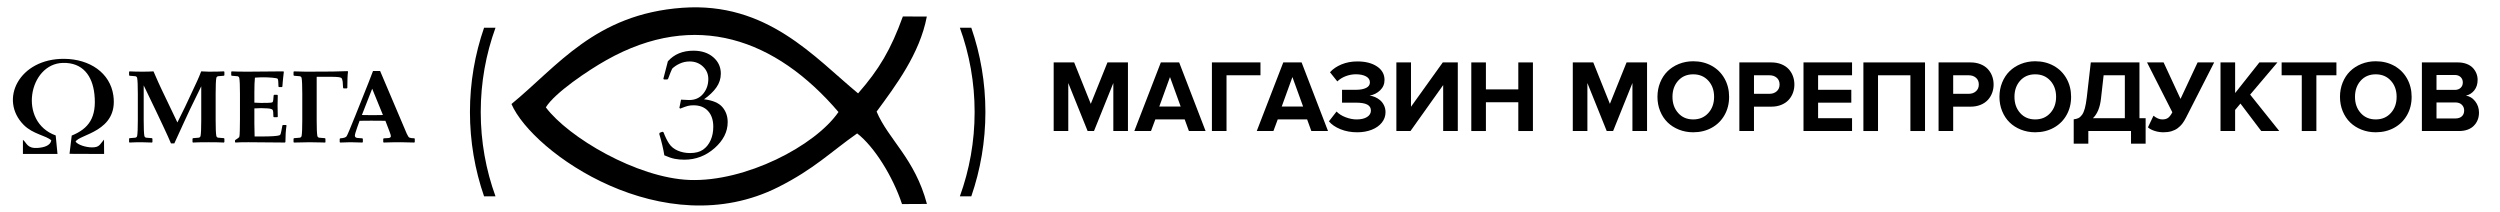
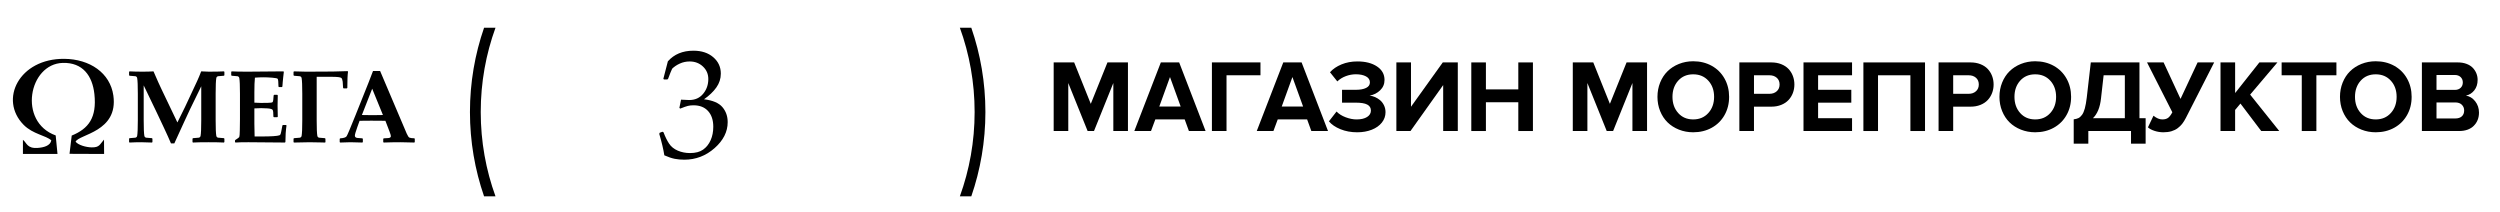
<svg xmlns="http://www.w3.org/2000/svg" version="1.1" id="Layer_1" x="0px" y="0px" width="381px" height="32.25px" viewBox="0 0 381 32.25" enable-background="new 0 0 381 32.25" xml:space="preserve">
  <g>
    <g>
      <path fill-rule="evenodd" clip-rule="evenodd" d="M7.819,21.392c-0.151,0.831-1.176,1.089-2.066,1.151    c-1.651,0.123-1.673-0.796-2.26-1.236l0.001,2.151l5.268,0.005l-0.275-2.821C2.71,18.563,4.373,9.72,9.581,9.586    c3.021-0.077,4.503,1.956,4.806,4.756c0.385,3.592-0.885,5.271-3.458,6.32l-0.333,2.781l5.27,0.022l-0.014-2.186    c-0.648,0.72-0.667,1.202-1.874,1.183c-0.871-0.016-2.043-0.347-2.458-0.865c0.488-1.131,6.534-1.494,5.757-7.033    c-0.485-3.459-3.592-5.56-7.485-5.596c-6.855-0.06-9.995,6.199-6.187,10.061C5.017,20.455,7.012,20.642,7.819,21.392" />
      <path d="M34.197,21.646l-0.076,0.077c-0.505-0.031-1.291-0.047-2.357-0.047c-1.092,0-1.878,0.016-2.357,0.047l-0.069-0.069v-0.521    l0.077-0.076c0.52-0.03,0.818-0.056,0.895-0.076c0.148-0.041,0.234-0.136,0.26-0.283c0.066-0.368,0.1-1.159,0.1-2.374V13.15    l-1.707,3.497c-0.097,0.194-0.429,0.91-0.995,2.144l-1.4,3.061h-0.513c-0.266-0.634-0.625-1.432-1.079-2.396l-1.072-2.272    l-2.005-4.171v5.311c0,1.215,0.034,2.005,0.1,2.374c0.026,0.147,0.112,0.242,0.261,0.283c0.076,0.021,0.374,0.046,0.895,0.076    l0.077,0.076v0.521l-0.077,0.069c-0.586-0.031-1.133-0.047-1.638-0.047c-0.586,0-1.175,0.016-1.768,0.047l-0.076-0.069v-0.521    l0.076-0.076c0.521-0.03,0.819-0.056,0.896-0.076c0.148-0.041,0.234-0.136,0.26-0.283c0.066-0.368,0.1-1.159,0.1-2.374v-4.048    c0-1.215-0.033-2.005-0.1-2.373c-0.026-0.147-0.112-0.243-0.26-0.284c-0.077-0.021-0.375-0.044-0.896-0.076l-0.076-0.077v-0.521    l0.076-0.069c0.532,0.031,1.203,0.047,2.013,0.047c0.623,0,1.167-0.016,1.631-0.047c0.167,0.389,0.408,0.934,0.719,1.638    l0.489,1.057l2.434,5.089l1.171-2.373l1.829-3.911c0.214-0.465,0.424-0.964,0.627-1.5c0.577,0.031,0.964,0.047,1.163,0.047    c1,0,1.765-0.016,2.296-0.047l0.076,0.069v0.528l-0.076,0.069c-0.521,0.031-0.819,0.055-0.896,0.076    c-0.148,0.041-0.235,0.137-0.261,0.284c-0.065,0.368-0.099,1.158-0.099,2.373v4.048c0,1.215,0.034,2.005,0.099,2.374    c0.026,0.147,0.112,0.242,0.261,0.283c0.076,0.021,0.375,0.046,0.896,0.076l0.076,0.076V21.646z" />
      <path d="M43.665,19.121c-0.112,0.744-0.169,1.585-0.169,2.525l-0.076,0.077l-5.564-0.047c-0.929,0-1.584,0.016-1.966,0.047    l-0.077-0.077v-0.214l0.038-0.092c0.378-0.239,0.582-0.391,0.612-0.451c0.046-0.098,0.074-0.438,0.084-1.018l0.023-1.714v-3.88    c0-1.215-0.034-2.005-0.1-2.373c-0.026-0.147-0.112-0.243-0.261-0.284c-0.076-0.021-0.375-0.044-0.895-0.076l-0.077-0.077v-0.521    l0.077-0.069c0.515,0.031,1.311,0.047,2.387,0.047c0.959,0,2.783-0.016,5.472-0.047l0.084,0.062l-0.099,0.85    c-0.031,0.269-0.054,0.499-0.069,0.688l-0.054,0.712l-0.076,0.084h-0.444l-0.076-0.077c-0.005-0.694-0.046-1.088-0.123-1.186    c-0.056-0.071-0.33-0.128-0.822-0.169c-0.493-0.04-0.925-0.061-1.297-0.061c-0.444,0-0.893,0.017-1.347,0.054    c-0.057,0.536-0.084,1.278-0.084,2.228v1.583c0.402,0.025,0.73,0.039,0.979,0.039l1.003-0.007c0.47-0.006,0.734-0.045,0.796-0.116    c0.081-0.092,0.135-0.436,0.16-1.033l0.077-0.076h0.475l0.077,0.076c-0.021,0.573-0.031,1.094-0.031,1.569    c0,0.515,0.01,1.079,0.031,1.691l-0.077,0.069h-0.513l-0.077-0.077c0-0.587-0.041-0.935-0.122-1.043    c-0.082-0.109-0.329-0.183-0.743-0.219c-0.311-0.024-0.643-0.038-0.995-0.038c-0.372,0-0.72,0.014-1.041,0.038v2.335    c0,0.668,0.013,1.315,0.038,1.944h1.041c1.489,0,2.403-0.06,2.74-0.178c0.056-0.02,0.096-0.047,0.122-0.083    c0.051-0.071,0.1-0.224,0.146-0.459l0.184-0.949l0.077-0.084h0.467L43.665,19.121z" />
      <path d="M53.04,10.916c-0.072,0.474-0.107,1.301-0.107,2.48l-0.084,0.076h-0.482l-0.077-0.076    c-0.005-0.031-0.013-0.132-0.023-0.306c-0.02-0.373-0.034-0.585-0.039-0.635c-0.041-0.312-0.111-0.505-0.214-0.581    c-0.153-0.114-0.646-0.168-1.478-0.168h-2.273v6.619c0,1.215,0.034,2.005,0.099,2.374c0.026,0.147,0.113,0.242,0.261,0.283    c0.076,0.021,0.375,0.046,0.896,0.076l0.076,0.076l0.008,0.521l-0.068,0.069c-0.072,0-0.266-0.006-0.582-0.016    c-0.812-0.021-1.405-0.031-1.783-0.031c-0.505,0-1.293,0.016-2.365,0.047l-0.069-0.069v-0.521l0.077-0.076    c0.521-0.03,0.819-0.056,0.896-0.076c0.148-0.041,0.235-0.136,0.261-0.283c0.065-0.368,0.099-1.159,0.099-2.374v-4.048    c0-1.215-0.034-2.005-0.099-2.373c-0.026-0.147-0.112-0.243-0.261-0.284c-0.076-0.021-0.375-0.044-0.896-0.076l-0.077-0.077    v-0.521l0.077-0.069l1.86,0.047c3.291,0,5.391-0.029,6.298-0.084L53.04,10.916z" />
      <path d="M63.211,21.646l-0.068,0.077c-1.133-0.031-1.817-0.047-2.051-0.047c-0.939,0-1.812,0.016-2.618,0.047l-0.069-0.077v-0.482    l0.077-0.083l0.666-0.039c0.28-0.015,0.421-0.114,0.421-0.299c0-0.107-0.071-0.346-0.215-0.719l-0.619-1.615    c-0.704-0.009-1.424-0.016-2.159-0.016c-0.398,0-0.99,0.006-1.775,0.016l-0.336,0.934c-0.256,0.709-0.383,1.153-0.383,1.331    c0,0.194,0.12,0.309,0.359,0.346c0.133,0.021,0.394,0.04,0.781,0.062l0.077,0.076v0.489l-0.077,0.077    c-0.944-0.031-1.551-0.047-1.821-0.047c-0.209,0-0.727,0.016-1.554,0.047l-0.076-0.069v-0.497l0.084-0.076    c0.525-0.031,0.849-0.137,0.968-0.314c0.12-0.178,0.57-1.241,1.351-3.191l1.997-4.998c0.148-0.389,0.373-0.972,0.674-1.753h1.087    l4.056,9.543c0.158,0.361,0.301,0.566,0.429,0.613c0.168,0.061,0.41,0.092,0.727,0.092l0.068,0.084V21.646z M58.359,17.528    l-1.638-4.01l-1.569,4.01c0.418,0.016,0.961,0.023,1.63,0.023C57.43,17.551,57.957,17.543,58.359,17.528z" />
    </g>
    <g>
      <path d="M160.58,19.968V9.513h3.122l2.534,6.314l2.541-6.314h3.122v10.455h-2.227v-7.316l-2.947,7.316h-0.972l-2.947-7.316v7.316    H160.58z" />
      <path d="M172.871,19.968l4.041-10.455h2.793l4.026,10.455h-2.541l-0.643-1.768h-4.477l-0.658,1.768H172.871z M176.675,16.24h3.261    l-1.63-4.5L176.675,16.24z" />
      <path d="M184.696,19.968V9.513h7.4v1.959h-5.174v8.495H184.696z" />
      <path d="M191.53,19.968l4.041-10.455h2.794l4.025,10.455h-2.541l-0.643-1.768h-4.479l-0.657,1.768H191.53z M195.334,16.24h3.26    l-1.63-4.5L195.334,16.24z" />
      <path d="M202.528,18.489l1.163-1.491c0.347,0.366,0.811,0.657,1.389,0.875c0.579,0.219,1.134,0.328,1.665,0.328    c0.679,0,1.212-0.125,1.6-0.374s0.581-0.574,0.581-0.974c0-0.417-0.187-0.722-0.56-0.917c-0.372-0.196-0.952-0.292-1.74-0.292    h-2.1v-1.959h2.112c0.646,0,1.166-0.095,1.553-0.285c0.388-0.19,0.582-0.47,0.582-0.84c0-0.4-0.199-0.707-0.596-0.92    c-0.399-0.213-0.912-0.32-1.539-0.32c-0.521,0-1.033,0.094-1.535,0.282c-0.503,0.188-0.935,0.455-1.297,0.805l-1.118-1.398    c0.444-0.496,1.029-0.894,1.757-1.196c0.728-0.3,1.531-0.452,2.414-0.452c1.236,0,2.235,0.255,2.997,0.766    c0.763,0.513,1.144,1.197,1.144,2.057c0,0.624-0.223,1.151-0.669,1.579c-0.447,0.427-0.981,0.697-1.604,0.811    c0.275,0.026,0.551,0.098,0.827,0.219c0.274,0.12,0.534,0.281,0.776,0.483c0.241,0.204,0.439,0.464,0.593,0.78    c0.152,0.317,0.229,0.663,0.229,1.037c0,0.59-0.186,1.119-0.557,1.587c-0.371,0.469-0.886,0.832-1.542,1.092    c-0.657,0.259-1.396,0.389-2.219,0.389c-0.933,0-1.785-0.157-2.555-0.471C203.511,19.375,202.926,18.975,202.528,18.489z" />
      <path d="M212.807,19.968V9.513h2.228v6.758l4.844-6.758h2.289v10.455h-2.228v-7.002l-4.982,7.002H212.807z" />
      <path d="M224.226,19.968V9.513h2.226v4.11h4.938v-4.11h2.227v10.455h-2.227v-4.385h-4.938v4.385H224.226z" />
      <path d="M239.693,19.968V9.513h3.122l2.533,6.314l2.541-6.314h3.122v10.455h-2.228v-7.316l-2.945,7.316h-0.973l-2.946-7.316v7.316    H239.693z" />
      <path d="M253.005,16.932c-0.272-0.672-0.408-1.395-0.408-2.172c0-0.776,0.136-1.502,0.408-2.177    c0.274-0.676,0.649-1.25,1.13-1.722c0.48-0.474,1.059-0.845,1.733-1.117c0.676-0.271,1.403-0.407,2.177-0.407    c1.047,0,1.984,0.231,2.817,0.691c0.832,0.46,1.482,1.105,1.951,1.934s0.704,1.762,0.704,2.798c0,1.037-0.235,1.967-0.704,2.791    c-0.469,0.824-1.119,1.464-1.951,1.922c-0.833,0.458-1.771,0.687-2.817,0.687c-0.773,0-1.501-0.135-2.177-0.405    c-0.675-0.269-1.253-0.639-1.733-1.109C253.654,18.174,253.279,17.603,253.005,16.932z M254.885,14.759    c0,0.992,0.289,1.813,0.869,2.463c0.58,0.652,1.342,0.978,2.291,0.978c0.95,0,1.717-0.325,2.305-0.978    c0.588-0.651,0.879-1.471,0.879-2.463c0-0.996-0.291-1.817-0.879-2.463s-1.354-0.969-2.305-0.969    c-0.949,0-1.711,0.323-2.291,0.969S254.885,13.764,254.885,14.759z" />
      <path d="M265.078,19.968V9.513h4.883c0.55,0,1.049,0.089,1.501,0.268c0.449,0.179,0.819,0.421,1.107,0.727    c0.287,0.306,0.51,0.663,0.664,1.067c0.155,0.406,0.233,0.841,0.233,1.305c0,0.459-0.078,0.892-0.233,1.297    c-0.154,0.406-0.377,0.763-0.668,1.072c-0.289,0.309-0.658,0.554-1.106,0.735c-0.449,0.181-0.946,0.271-1.496,0.271h-2.656v3.712    H265.078z M267.307,14.296h2.364c0.45,0,0.817-0.13,1.106-0.39c0.288-0.26,0.432-0.602,0.432-1.025    c0-0.434-0.144-0.777-0.432-1.03c-0.289-0.252-0.656-0.378-1.106-0.378h-2.364V14.296z" />
      <path d="M274.853,19.968V9.513h7.4v1.959h-5.174v2.212h5.06v1.959h-5.06v2.365h5.174v1.959H274.853z" />
      <path d="M283.982,19.968V9.513h9.391v10.455h-2.227v-8.495h-4.936v8.495H283.982z" />
      <path d="M295.439,19.968V9.513h4.881c0.551,0,1.051,0.089,1.502,0.268c0.45,0.179,0.818,0.421,1.108,0.727    c0.286,0.306,0.509,0.663,0.664,1.067c0.155,0.406,0.233,0.841,0.233,1.305c0,0.459-0.078,0.892-0.233,1.297    c-0.155,0.406-0.378,0.763-0.668,1.072c-0.289,0.309-0.659,0.554-1.105,0.735c-0.45,0.181-0.948,0.271-1.497,0.271h-2.658v3.712    H295.439z M297.666,14.296h2.365c0.45,0,0.818-0.13,1.106-0.39c0.289-0.26,0.433-0.602,0.433-1.025    c0-0.434-0.144-0.777-0.433-1.03c-0.288-0.252-0.656-0.378-1.106-0.378h-2.365V14.296z" />
      <path d="M305.125,16.932c-0.273-0.672-0.409-1.395-0.409-2.172c0-0.776,0.136-1.502,0.409-2.177    c0.274-0.676,0.649-1.25,1.129-1.722c0.48-0.474,1.058-0.845,1.733-1.117c0.676-0.271,1.403-0.407,2.177-0.407    c1.047,0,1.984,0.231,2.817,0.691c0.832,0.46,1.483,1.105,1.951,1.934c0.47,0.828,0.704,1.762,0.704,2.798    c0,1.037-0.234,1.967-0.704,2.791c-0.468,0.824-1.119,1.464-1.951,1.922c-0.833,0.458-1.771,0.687-2.817,0.687    c-0.773,0-1.501-0.135-2.177-0.405c-0.676-0.269-1.253-0.639-1.733-1.109C305.774,18.174,305.399,17.603,305.125,16.932z     M307.004,14.759c0,0.992,0.289,1.813,0.868,2.463c0.58,0.652,1.344,0.978,2.292,0.978c0.949,0,1.717-0.325,2.304-0.978    c0.588-0.651,0.882-1.471,0.882-2.463c0-0.996-0.294-1.817-0.882-2.463c-0.587-0.646-1.354-0.969-2.304-0.969    c-0.948,0-1.712,0.323-2.292,0.969C307.293,12.942,307.004,13.764,307.004,14.759z" />
      <path d="M316.035,18.185c0.297-0.035,0.537-0.1,0.723-0.191s0.366-0.253,0.54-0.486c0.172-0.233,0.317-0.563,0.432-0.991    c0.116-0.429,0.212-0.983,0.295-1.661l0.613-5.342h7.416v8.496h0.94v3.888h-2.227v-1.929h-6.506v1.929h-2.227V18.185z     M318.967,18.009h4.859v-6.536h-3.233l-0.401,3.537C320.047,16.354,319.639,17.354,318.967,18.009z" />
      <path d="M327.209,9.513h2.525l2.579,5.559l2.603-5.559h2.525l-4.309,8.45c-0.175,0.341-0.358,0.638-0.552,0.888    c-0.192,0.25-0.427,0.478-0.696,0.681s-0.587,0.359-0.949,0.467c-0.361,0.107-0.77,0.161-1.225,0.161    c-0.465,0-0.914-0.071-1.35-0.212c-0.438-0.142-0.775-0.321-1.014-0.54l0.848-1.774c0.454,0.377,0.904,0.567,1.348,0.567    c0.373,0,0.668-0.082,0.885-0.246c0.215-0.164,0.431-0.444,0.639-0.843L327.209,9.513z" />
      <path d="M338.406,19.968V9.513h2.227v4.668l3.695-4.668h2.75l-4.157,4.906l4.438,5.549h-2.747l-3.168-4.186l-0.812,0.972v3.214    H338.406z" />
      <path d="M347.72,11.473V9.513h8.35v1.959h-3.054v8.495h-2.227v-8.495H347.72z" />
-       <path d="M357.021,16.932c-0.272-0.672-0.408-1.395-0.408-2.172c0-0.776,0.136-1.502,0.408-2.177    c0.274-0.676,0.649-1.25,1.13-1.722c0.48-0.474,1.058-0.845,1.733-1.117c0.676-0.271,1.402-0.407,2.177-0.407    c1.047,0,1.984,0.231,2.817,0.691c0.832,0.46,1.482,1.105,1.951,1.934s0.705,1.762,0.705,2.798c0,1.037-0.236,1.967-0.705,2.791    c-0.469,0.824-1.119,1.464-1.951,1.922c-0.833,0.458-1.771,0.687-2.817,0.687c-0.774,0-1.501-0.135-2.177-0.405    c-0.676-0.269-1.253-0.639-1.733-1.109C357.671,18.174,357.296,17.603,357.021,16.932z M358.901,14.759    c0,0.992,0.289,1.813,0.868,2.463c0.58,0.652,1.344,0.978,2.292,0.978c0.95,0,1.717-0.325,2.304-0.978    c0.588-0.651,0.881-1.471,0.881-2.463c0-0.996-0.293-1.817-0.881-2.463c-0.587-0.646-1.354-0.969-2.304-0.969    c-0.948,0-1.712,0.323-2.292,0.969C359.19,12.942,358.901,13.764,358.901,14.759z" />
+       <path d="M357.021,16.932c-0.272-0.672-0.408-1.395-0.408-2.172c0-0.776,0.136-1.502,0.408-2.177    c0.274-0.676,0.649-1.25,1.13-1.722c0.48-0.474,1.058-0.845,1.733-1.117c0.676-0.271,1.402-0.407,2.177-0.407    c1.047,0,1.984,0.231,2.817,0.691c0.832,0.46,1.482,1.105,1.951,1.934s0.705,1.762,0.705,2.798c0,1.037-0.236,1.967-0.705,2.791    c-0.469,0.824-1.119,1.464-1.951,1.922c-0.833,0.458-1.771,0.687-2.817,0.687c-0.774,0-1.501-0.135-2.177-0.405    c-0.676-0.269-1.253-0.639-1.733-1.109C357.671,18.174,357.296,17.603,357.021,16.932M358.901,14.759    c0,0.992,0.289,1.813,0.868,2.463c0.58,0.652,1.344,0.978,2.292,0.978c0.95,0,1.717-0.325,2.304-0.978    c0.588-0.651,0.881-1.471,0.881-2.463c0-0.996-0.293-1.817-0.881-2.463c-0.587-0.646-1.354-0.969-2.304-0.969    c-0.948,0-1.712,0.323-2.292,0.969C359.19,12.942,358.901,13.764,358.901,14.759z" />
      <path d="M369.096,19.968V9.513h5.492c0.479,0,0.914,0.073,1.304,0.218c0.389,0.145,0.704,0.343,0.947,0.593    c0.241,0.25,0.427,0.533,0.557,0.85c0.13,0.316,0.194,0.65,0.194,1.002c0,0.633-0.169,1.163-0.508,1.592    c-0.339,0.428-0.766,0.697-1.275,0.804c0.557,0.087,1.028,0.377,1.413,0.868c0.385,0.492,0.577,1.063,0.577,1.713    c0,0.819-0.266,1.492-0.797,2.021c-0.534,0.529-1.278,0.793-2.235,0.793H369.096z M371.323,13.7h2.792    c0.374,0,0.67-0.106,0.889-0.317c0.221-0.212,0.329-0.484,0.329-0.815c0-0.337-0.11-0.611-0.333-0.823    c-0.222-0.211-0.516-0.318-0.885-0.318h-2.792V13.7z M371.323,18.054h2.869c0.423,0,0.755-0.107,0.991-0.323    c0.237-0.216,0.355-0.514,0.355-0.894c0-0.349-0.118-0.64-0.355-0.874c-0.236-0.233-0.568-0.35-0.991-0.35h-2.869V18.054z" />
    </g>
    <g>
-       <path fill-rule="evenodd" clip-rule="evenodd" d="M77.948,15.852c3.216,7.468,23.183,21.451,40.662,12.658    c5.477-2.756,7.999-5.354,12.021-8.178c2.604,2.002,5.447,6.57,6.836,10.768l3.796-0.02c-1.834-6.918-5.863-9.801-7.668-14.072    c2.866-3.905,6.579-8.794,7.653-14.486l-3.652-0.013c-1.825,5.043-3.602,8.043-6.822,11.723    c-6.657-5.497-13.852-13.98-26.777-13.047C90.695,2.145,84.956,10.112,77.948,15.852 M127.784,17.071    c-3.568,5.188-14.214,10.677-22.707,10.354c-8.004-0.303-18.468-6.492-21.891-11.064c1.342-2.203,6.398-5.61,9.23-7.202    C106.014,1.506,118.236,5.901,127.784,17.071z" />
      <path fill-rule="evenodd" clip-rule="evenodd" d="M73.771,29.919c-1.392-4.027-2.151-8.348-2.151-12.844    c0-4.5,0.759-8.821,2.151-12.844h1.742c-1.457,4.006-2.249,8.333-2.249,12.844s0.792,8.833,2.249,12.844H73.771z M148.027,4.231    c1.392,4.023,2.149,8.344,2.149,12.844c0,4.496-0.758,8.816-2.149,12.844h-1.743c1.456-4.011,2.249-8.332,2.249-12.844    s-0.792-8.838-2.249-12.844H148.027z" />
      <g>
        <path d="M101.244,23.67c-0.139-0.902-0.395-1.99-0.77-3.26l0.057-0.173l0.425-0.16l0.161,0.081     c0.269,0.703,0.555,1.285,0.861,1.744s0.747,0.811,1.32,1.057c0.574,0.244,1.193,0.367,1.86,0.367     c0.842,0,1.509-0.176,2.003-0.528s0.875-0.831,1.142-1.436c0.268-0.604,0.401-1.285,0.401-2.043c0-1.018-0.266-1.817-0.797-2.399     s-1.269-0.873-2.21-0.873c-0.321,0-0.608,0.03-0.861,0.092c-0.252,0.061-0.643,0.199-1.171,0.413l-0.126-0.114l0.252-1.251     c0.62,0.038,1.034,0.057,1.24,0.057c0.896,0,1.606-0.317,2.13-0.953c0.524-0.635,0.786-1.385,0.786-2.25     c0-0.757-0.273-1.393-0.821-1.906c-0.547-0.513-1.222-0.769-2.026-0.769c-0.528,0-1.027,0.107-1.498,0.322     s-0.858,0.475-1.165,0.781c-0.13,0.26-0.336,0.773-0.62,1.538l-0.114,0.103h-0.517l-0.092-0.103l0.688-2.663     c0.957-1.079,2.254-1.619,3.892-1.619c1.248,0,2.257,0.331,3.025,0.993c0.77,0.661,1.154,1.494,1.154,2.497     c0,0.766-0.226,1.468-0.677,2.106c-0.452,0.639-1.08,1.242-1.883,1.808c1.324,0.161,2.256,0.557,2.795,1.188     c0.54,0.632,0.81,1.395,0.81,2.291c0,1.469-0.666,2.791-1.998,3.966c-1.332,1.175-2.871,1.762-4.615,1.762     c-0.521,0-1.007-0.044-1.458-0.133C102.376,24.115,101.849,23.938,101.244,23.67z" />
      </g>
    </g>
  </g>
</svg>